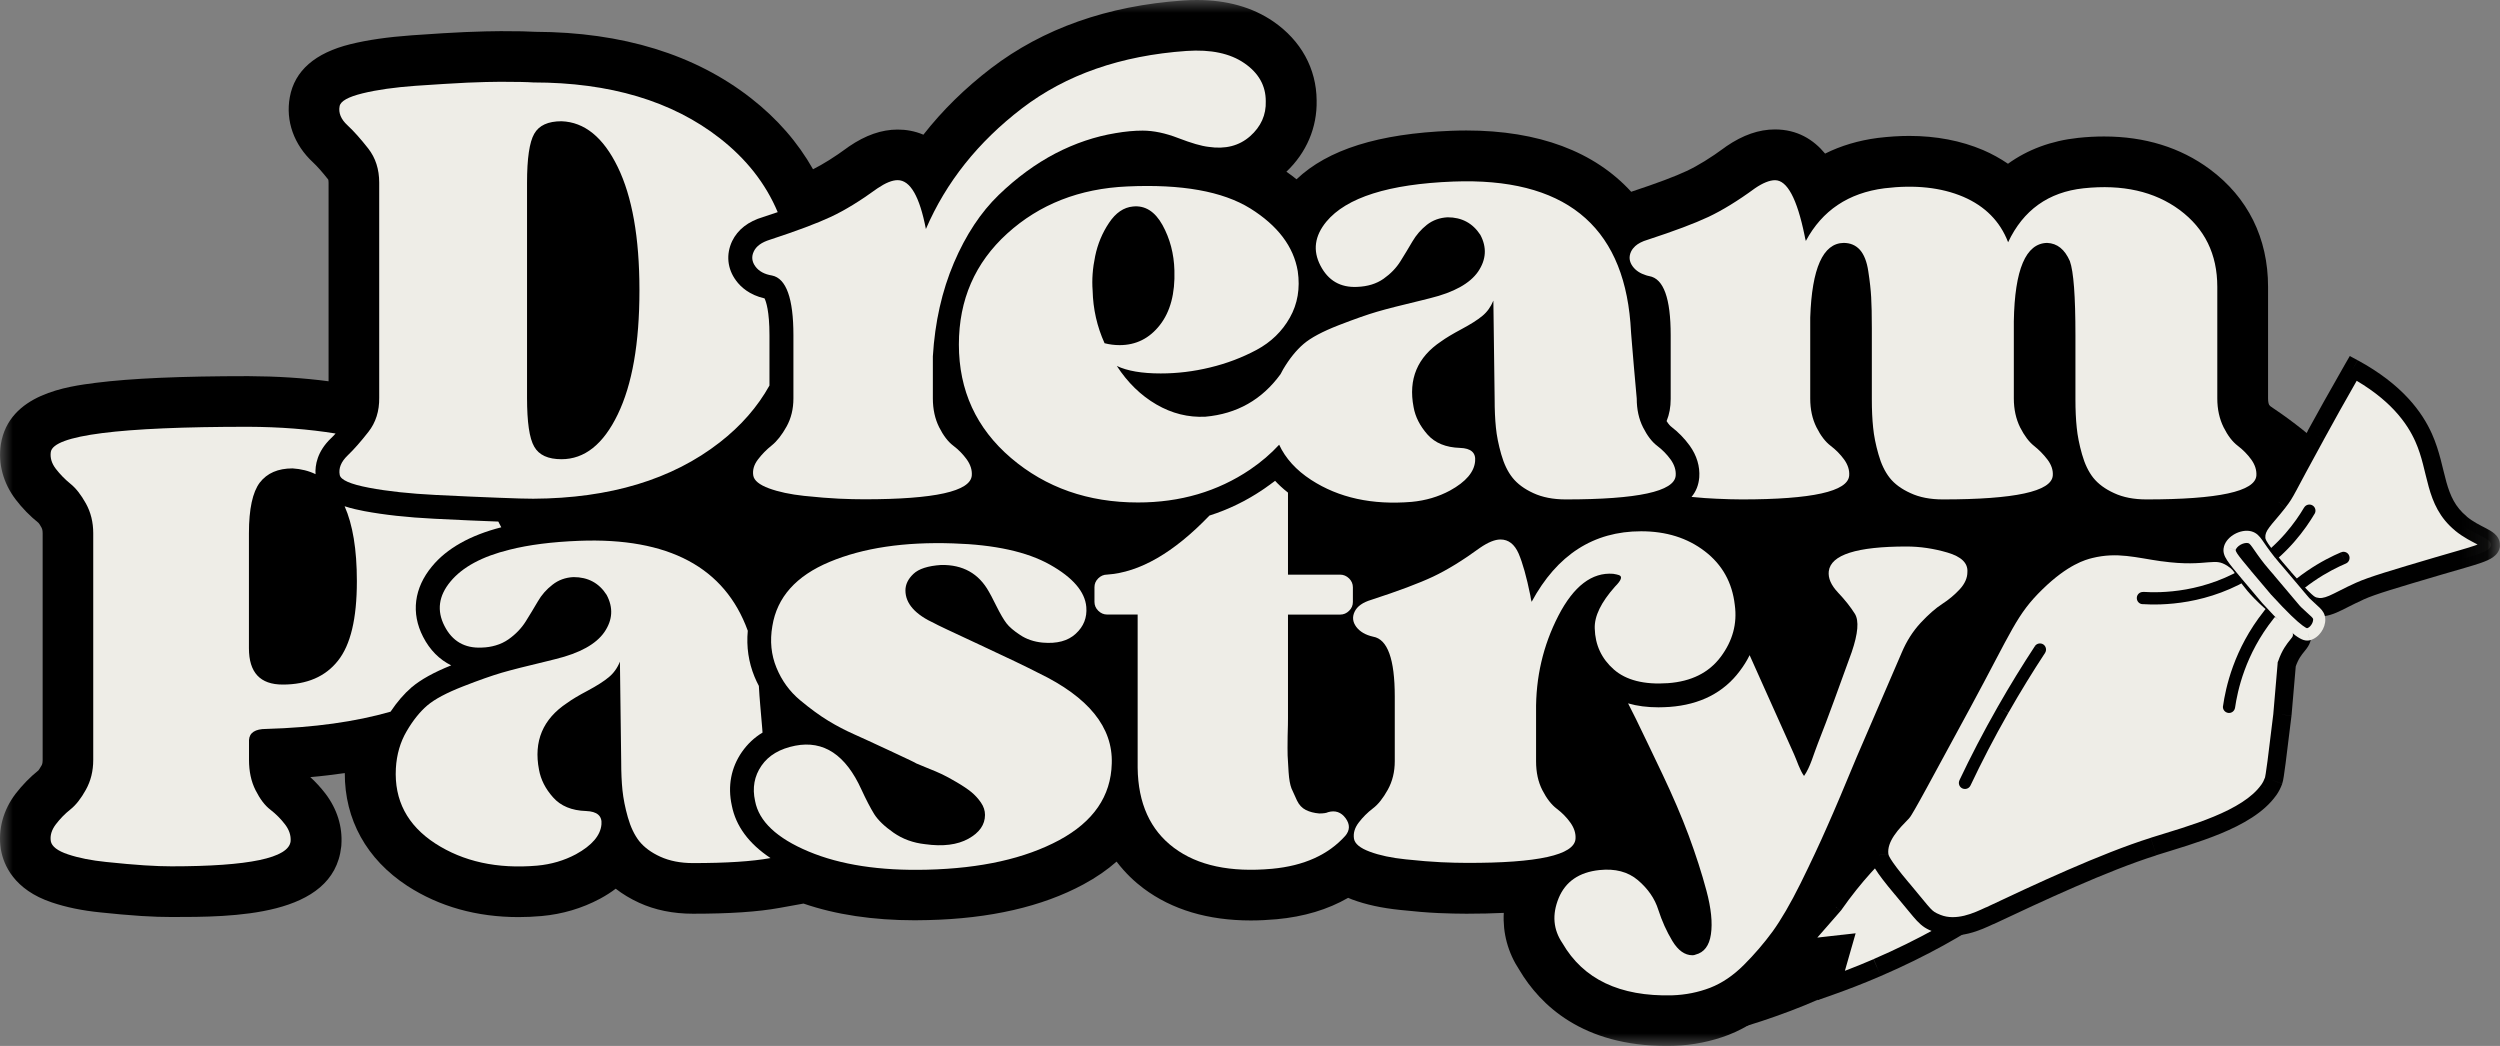
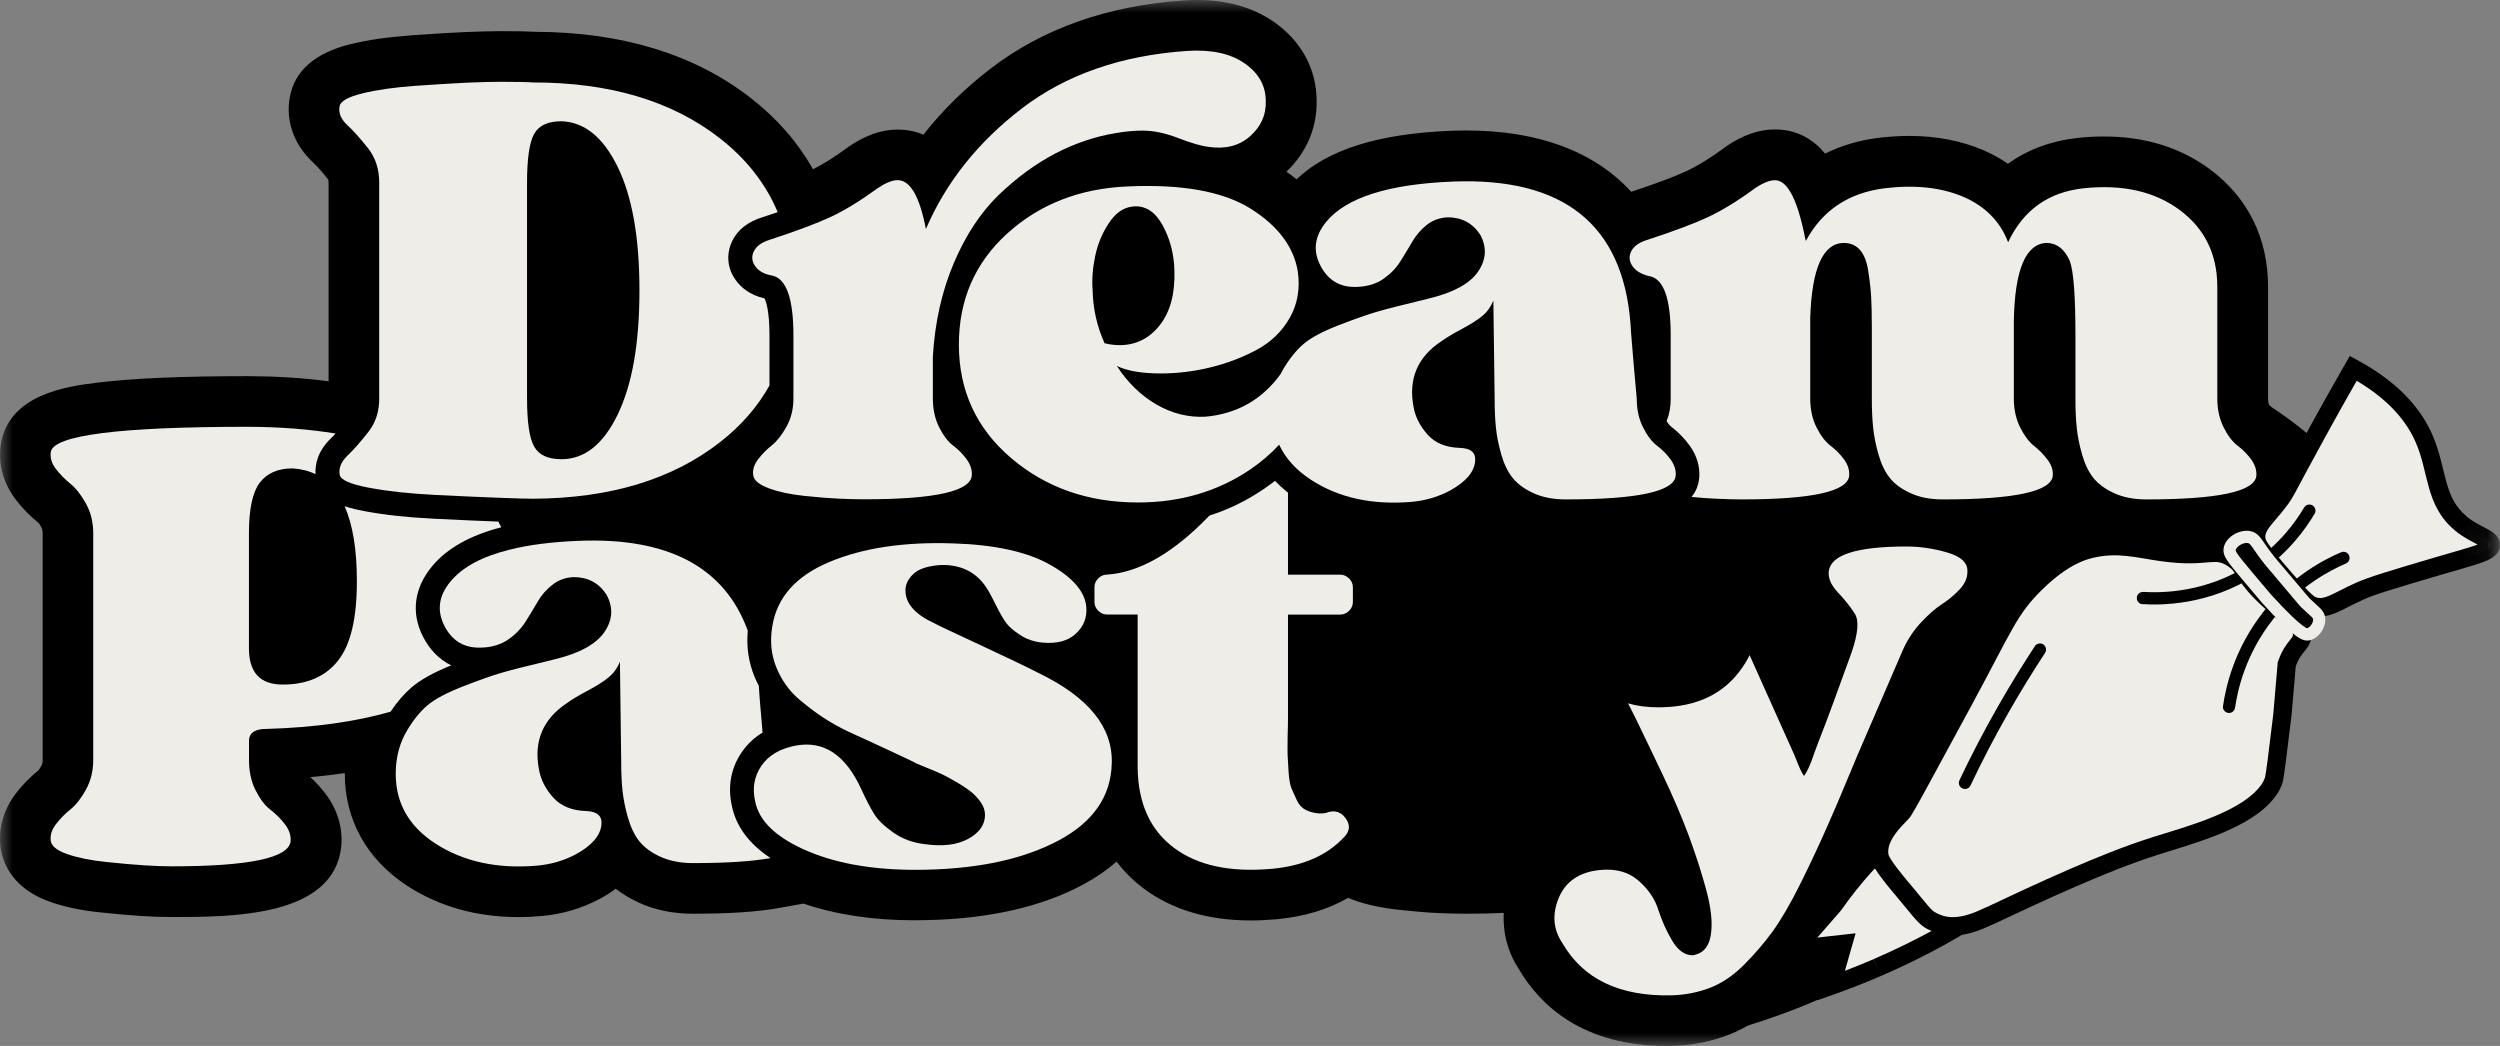
<svg xmlns="http://www.w3.org/2000/svg" width="98" height="41" viewBox="0 0 98 41" fill="none">
  <rect x="0" y="0" width="98" height="41" fill="#808080" stroke="none" />
  <g clip-path="url(#clip0_1056_38)">
    <mask id="mask0_1056_38" style="mask-type:luminance" maskUnits="userSpaceOnUse" x="0" y="0" width="98" height="41">
      <path d="M97.94 0H0V41H97.94V0Z" fill="white" />
    </mask>
    <g mask="url(#mask0_1056_38)">
      <path d="M89.868 16.86C89.632 16.529 89.341 16.222 88.992 15.944C88.982 15.927 88.966 15.903 88.949 15.867C88.923 15.814 88.908 15.728 88.908 15.62V11.244C88.908 9.338 88.12 7.743 86.625 6.633C85.473 5.781 84.078 5.35 82.48 5.35C82.153 5.35 81.809 5.367 81.46 5.405C80.407 5.518 79.484 5.863 78.713 6.419C78.414 6.215 78.087 6.033 77.736 5.882C76.871 5.515 75.899 5.328 74.843 5.328C74.451 5.328 74.04 5.355 73.608 5.407C72.853 5.506 72.163 5.712 71.544 6.021C71.088 5.472 70.457 5.074 69.578 5.074C68.95 5.074 68.326 5.29 67.672 5.736L67.643 5.757L67.615 5.779C67.06 6.187 66.559 6.496 66.119 6.702C65.672 6.913 64.956 7.182 63.991 7.501C63.974 7.506 63.96 7.513 63.943 7.518C62.505 5.944 60.319 5.115 57.481 5.115C57.285 5.115 57.09 5.12 56.887 5.127C54.041 5.237 52.052 5.861 50.824 7.028C50.7 6.928 50.568 6.827 50.427 6.731C51.213 5.985 51.636 5 51.612 3.935C51.603 2.69 51.001 1.592 49.916 0.844C49.099 0.283 48.091 0 46.918 0C46.744 0 46.562 0.005 46.376 0.019C43.414 0.225 40.884 1.12 38.851 2.674C37.831 3.455 36.943 4.326 36.197 5.28C35.851 5.132 35.505 5.079 35.187 5.079C34.559 5.079 33.933 5.297 33.276 5.745L33.223 5.784C32.717 6.156 32.263 6.438 31.871 6.635C31.279 5.587 30.467 4.652 29.444 3.853C27.247 2.134 24.399 1.259 20.985 1.247C20.718 1.23 20.319 1.221 19.629 1.221C19.292 1.221 18.852 1.233 18.231 1.257C17.737 1.278 17.116 1.316 16.143 1.384C15.195 1.453 14.409 1.566 13.74 1.731C12.35 2.074 11.55 2.772 11.361 3.806C11.189 4.738 11.521 5.674 12.274 6.369C12.436 6.52 12.637 6.748 12.866 7.038C12.871 7.048 12.88 7.088 12.88 7.16V14.946C11.908 14.817 10.855 14.75 9.734 14.745C7.099 14.745 5.145 14.831 3.76 15.006C2.654 15.148 0.351 15.44 0.033 17.416C-0.081 18.167 0.122 18.936 0.619 19.586C0.879 19.927 1.178 20.231 1.507 20.495C1.524 20.512 1.569 20.57 1.634 20.694C1.643 20.716 1.672 20.769 1.672 20.905V29.792C1.672 29.926 1.643 29.982 1.632 30.001C1.565 30.123 1.519 30.18 1.505 30.2C1.178 30.463 0.879 30.77 0.609 31.118C0.122 31.761 -0.084 32.526 0.031 33.279L0.041 33.334C0.141 33.883 0.535 34.878 2.038 35.377C2.599 35.566 3.227 35.696 3.953 35.768C4.489 35.825 5.002 35.871 5.54 35.907C6.001 35.936 6.388 35.947 6.724 35.947C9.099 35.947 13.074 35.947 13.375 33.195L13.38 33.154L13.382 33.113C13.43 32.406 13.217 31.715 12.754 31.106C12.577 30.876 12.379 30.66 12.164 30.463C12.63 30.423 13.079 30.367 13.516 30.305C13.509 32.123 14.368 33.684 15.971 34.729C17.223 35.54 18.69 35.95 20.329 35.95C20.62 35.95 20.919 35.936 21.229 35.909C22.046 35.835 22.815 35.607 23.515 35.233L23.534 35.223C23.759 35.101 23.959 34.972 24.136 34.837C24.406 35.048 24.712 35.231 25.049 35.386C25.67 35.672 26.382 35.818 27.165 35.818C28.603 35.818 29.712 35.744 30.557 35.59L31.498 35.42C32.757 35.854 34.224 36.075 35.865 36.075C36.037 36.075 36.214 36.072 36.386 36.067C38.808 36.01 40.853 35.54 42.463 34.672C42.977 34.396 43.407 34.094 43.77 33.775C44.109 34.221 44.479 34.566 44.826 34.825C45.941 35.66 47.358 36.082 49.032 36.082C49.357 36.082 49.696 36.065 50.045 36.034C51.113 35.936 52.049 35.655 52.847 35.195C52.9 35.216 52.947 35.238 53.002 35.259C53.545 35.461 54.161 35.595 54.88 35.669C55.458 35.732 55.967 35.773 56.387 35.792C56.801 35.809 57.159 35.818 57.486 35.818C58.016 35.818 58.504 35.806 58.948 35.785C58.905 36.573 59.108 37.341 59.56 38.024C60.374 39.396 62.034 41.002 65.333 41.002C65.417 41.002 65.503 41 65.589 40.998H65.61C66.361 40.971 67.084 40.827 67.767 40.564C68.489 40.281 69.16 39.83 69.769 39.221C70.245 38.746 70.689 38.23 71.097 37.674C71.508 37.108 71.924 36.396 72.368 35.494C72.779 34.657 73.147 33.88 73.448 33.188C73.723 32.569 74.072 31.746 74.611 30.439L76.381 26.334C76.477 26.109 76.596 25.922 76.737 25.766C77.005 25.48 77.163 25.365 77.215 25.332C77.609 25.078 77.965 24.78 78.288 24.433C78.949 23.711 79.1 22.968 79.107 22.459C79.114 22.126 79.055 21.768 78.911 21.421C79.222 21.382 79.506 21.337 79.762 21.282C80.399 21.143 80.889 20.936 81.262 20.697C81.491 20.86 81.742 21.004 82.009 21.128C82.623 21.416 83.335 21.562 84.124 21.562C85.691 21.562 86.875 21.471 87.74 21.284C89.928 20.812 90.358 19.534 90.416 18.805C90.485 18.114 90.289 17.435 89.868 16.86Z" fill="black" />
    </g>
    <mask id="mask1_1056_38" style="mask-type:luminance" maskUnits="userSpaceOnUse" x="0" y="0" width="98" height="41">
      <path d="M97.94 0H0V41H97.94V0Z" fill="white" />
    </mask>
    <g mask="url(#mask1_1056_38)">
      <path d="M29.549 9.856C29.451 10.059 29.473 10.256 29.611 10.445C29.75 10.635 29.968 10.752 30.264 10.8C30.82 10.915 31.102 11.695 31.102 13.136V15.618C31.102 16.028 31.014 16.397 30.832 16.723C30.651 17.049 30.457 17.296 30.254 17.459C30.049 17.622 29.867 17.807 29.712 18.011C29.557 18.215 29.494 18.423 29.528 18.639C29.559 18.836 29.767 19.004 30.142 19.143C30.519 19.282 30.98 19.38 31.52 19.438C32.062 19.495 32.516 19.531 32.886 19.548C33.257 19.565 33.589 19.572 33.883 19.572C36.642 19.572 38.044 19.26 38.094 18.639C38.111 18.426 38.044 18.217 37.898 18.011C37.75 17.807 37.573 17.625 37.368 17.471C37.163 17.316 36.978 17.073 36.814 16.747C36.651 16.419 36.568 16.042 36.568 15.618V13.97C36.649 12.628 36.924 11.407 37.392 10.306C37.86 9.208 38.448 8.321 39.152 7.64C39.857 6.961 40.598 6.419 41.369 6.016C42.141 5.616 42.929 5.35 43.734 5.218C44.111 5.153 44.465 5.12 44.792 5.12C45.218 5.12 45.686 5.218 46.194 5.415C46.703 5.611 47.097 5.726 47.377 5.757C48.034 5.856 48.576 5.717 49.004 5.34C49.429 4.964 49.637 4.503 49.618 3.964C49.618 3.357 49.338 2.861 48.779 2.477C48.22 2.091 47.465 1.933 46.515 1.997C43.937 2.177 41.787 2.928 40.062 4.247C38.34 5.566 37.084 7.143 36.295 8.978C36.049 7.7 35.681 7.062 35.187 7.062C34.974 7.062 34.712 7.17 34.399 7.381C33.725 7.872 33.118 8.244 32.576 8.498C32.034 8.752 31.238 9.05 30.187 9.395C29.858 9.496 29.645 9.649 29.549 9.856Z" fill="#EEEDE7" />
    </g>
    <mask id="mask2_1056_38" style="mask-type:luminance" maskUnits="userSpaceOnUse" x="0" y="0" width="98" height="41">
      <path d="M97.94 0H0V41H97.94V0Z" fill="white" />
    </mask>
    <g mask="url(#mask2_1056_38)">
      <path d="M45.466 12.743C45.055 13.268 44.529 13.529 43.889 13.529C43.693 13.529 43.495 13.505 43.299 13.455C43.003 12.8 42.848 12.112 42.831 11.39C42.798 10.966 42.831 10.515 42.931 10.038C43.029 9.563 43.211 9.129 43.474 8.736C43.736 8.342 44.049 8.129 44.41 8.095C44.885 8.045 45.272 8.287 45.569 8.82C45.862 9.352 46.02 9.947 46.037 10.601C46.066 11.505 45.877 12.218 45.466 12.743ZM44.188 7.309C42.317 7.391 40.748 8.007 39.484 9.153C38.221 10.299 37.588 11.752 37.588 13.503C37.588 15.306 38.269 16.788 39.632 17.953C40.996 19.116 42.654 19.697 44.608 19.697C46.266 19.697 47.73 19.267 49.004 18.407C49.438 18.112 49.816 17.788 50.143 17.433C50.392 17.97 50.81 18.431 51.397 18.812C52.479 19.515 53.793 19.802 55.339 19.673C55.881 19.622 56.383 19.476 56.841 19.229C57.465 18.886 57.792 18.5 57.825 18.073C57.856 17.745 57.661 17.572 57.235 17.558C56.676 17.541 56.251 17.366 55.955 17.03C55.661 16.695 55.48 16.34 55.413 15.961C55.2 14.863 55.561 14.002 56.495 13.381C56.676 13.249 56.942 13.09 57.295 12.901C57.649 12.711 57.919 12.541 58.107 12.385C58.296 12.23 58.439 12.03 58.54 11.784L58.59 15.644C58.59 16.071 58.607 16.443 58.64 16.762C58.671 17.081 58.74 17.428 58.848 17.807C58.955 18.184 59.103 18.493 59.292 18.728C59.481 18.965 59.751 19.167 60.107 19.33C60.458 19.493 60.883 19.577 61.375 19.577C64.199 19.577 65.637 19.265 65.687 18.644C65.704 18.431 65.637 18.222 65.491 18.016C65.343 17.812 65.166 17.63 64.961 17.476C64.755 17.32 64.571 17.078 64.407 16.752C64.242 16.424 64.16 16.047 64.16 15.623C64.11 15.098 64.075 14.68 64.048 14.368C64.024 14.057 63.998 13.762 63.974 13.484C63.948 13.206 63.929 12.927 63.912 12.647C63.599 8.798 61.284 6.952 56.968 7.117C54.438 7.215 52.78 7.741 51.992 8.69C51.533 9.249 51.455 9.82 51.76 10.409C52.064 10.999 52.544 11.278 53.201 11.246C53.612 11.23 53.956 11.124 54.235 10.928C54.515 10.731 54.734 10.503 54.899 10.239C55.062 9.978 55.219 9.719 55.367 9.465C55.516 9.211 55.704 8.995 55.934 8.812C56.163 8.633 56.435 8.534 56.746 8.518C57.302 8.518 57.73 8.748 58.029 9.206C58.291 9.697 58.26 10.177 57.943 10.645C57.622 11.112 56.994 11.46 56.058 11.69C55.993 11.707 55.893 11.731 55.764 11.764C54.942 11.961 54.347 12.112 53.98 12.22C53.609 12.328 53.11 12.503 52.477 12.748C51.844 12.995 51.385 13.239 51.099 13.484C50.812 13.731 50.544 14.062 50.298 14.479C50.263 14.541 50.229 14.601 50.198 14.666C49.469 15.668 48.488 16.224 47.25 16.335C46.577 16.368 45.937 16.208 45.33 15.855C44.723 15.503 44.205 14.999 43.779 14.345C44.19 14.541 44.764 14.639 45.502 14.639C46.142 14.639 46.785 14.563 47.434 14.405C48.084 14.249 48.691 14.018 49.257 13.716C49.823 13.412 50.258 12.992 50.563 12.45C50.867 11.911 50.97 11.304 50.872 10.63C50.709 9.664 50.088 8.844 49.013 8.172C47.924 7.498 46.321 7.211 44.188 7.309Z" fill="#EEEDE7" />
    </g>
    <mask id="mask3_1056_38" style="mask-type:luminance" maskUnits="userSpaceOnUse" x="0" y="0" width="98" height="41">
      <path d="M97.94 0H0V41H97.94V0Z" fill="white" />
    </mask>
    <g mask="url(#mask3_1056_38)">
      <path d="M88.249 18.013C88.101 17.809 87.924 17.63 87.719 17.474C87.513 17.318 87.329 17.078 87.165 16.75C87.004 16.424 86.918 16.047 86.918 15.62V11.244C86.918 9.963 86.426 8.961 85.442 8.23C84.458 7.503 83.204 7.218 81.675 7.381C80.297 7.53 79.31 8.237 78.718 9.496C78.405 8.678 77.817 8.083 76.96 7.714C76.095 7.347 75.065 7.235 73.869 7.381C72.457 7.563 71.43 8.251 70.789 9.445C70.773 9.398 70.756 9.323 70.739 9.225C70.443 7.784 70.056 7.064 69.581 7.064C69.371 7.064 69.103 7.17 68.792 7.383C68.119 7.877 67.51 8.247 66.97 8.503C66.43 8.757 65.632 9.057 64.583 9.4C64.378 9.46 64.216 9.544 64.101 9.647C64.034 9.709 63.979 9.779 63.941 9.856C63.843 10.059 63.864 10.256 64.003 10.445C64.12 10.604 64.294 10.719 64.526 10.791C64.567 10.803 64.61 10.817 64.653 10.824C65.214 10.923 65.491 11.695 65.491 13.133V15.639C65.491 15.954 65.439 16.244 65.331 16.507C65.419 16.646 65.484 16.706 65.515 16.728C65.792 16.942 66.033 17.188 66.236 17.469C66.513 17.853 66.642 18.282 66.611 18.713C66.585 19.016 66.485 19.267 66.308 19.479C66.678 19.517 67.006 19.538 67.28 19.55C67.651 19.567 67.985 19.577 68.276 19.577C71.038 19.577 72.438 19.265 72.488 18.644C72.505 18.431 72.438 18.222 72.292 18.016C72.144 17.812 71.967 17.632 71.762 17.476C71.556 17.32 71.372 17.081 71.207 16.752C71.043 16.426 70.961 16.049 70.961 15.623V12.448C71.026 10.513 71.463 9.537 72.268 9.522C72.531 9.522 72.743 9.611 72.908 9.793C73.068 9.973 73.183 10.256 73.238 10.642C73.298 11.028 73.334 11.364 73.35 11.649C73.367 11.935 73.376 12.342 73.376 12.865V15.642C73.376 16.071 73.393 16.44 73.427 16.762C73.458 17.081 73.527 17.431 73.635 17.807C73.74 18.184 73.888 18.491 74.076 18.73C74.263 18.968 74.535 19.169 74.891 19.33C75.242 19.495 75.667 19.577 76.159 19.577C78.981 19.577 80.419 19.265 80.469 18.644C80.486 18.431 80.416 18.222 80.261 18.016C80.106 17.812 79.927 17.632 79.731 17.476C79.535 17.32 79.356 17.081 79.188 16.752C79.028 16.426 78.942 16.049 78.942 15.623V12.594C78.976 10.563 79.411 9.537 80.249 9.522C80.646 9.539 80.937 9.776 81.138 10.234C81.286 10.645 81.357 11.613 81.357 13.136V15.642C81.357 16.071 81.374 16.44 81.408 16.762C81.439 17.081 81.508 17.431 81.615 17.807C81.721 18.184 81.869 18.491 82.057 18.73C82.248 18.968 82.518 19.169 82.872 19.33C83.223 19.495 83.648 19.577 84.14 19.577C86.962 19.577 88.402 19.265 88.45 18.644C88.464 18.428 88.397 18.22 88.249 18.013Z" fill="#EEEDE7" />
    </g>
    <mask id="mask4_1056_38" style="mask-type:luminance" maskUnits="userSpaceOnUse" x="0" y="0" width="98" height="41">
      <path d="M97.94 0H0V41H97.94V0Z" fill="white" />
    </mask>
    <g mask="url(#mask4_1056_38)">
      <path d="M10.434 28.574C12.307 28.521 13.934 28.293 15.31 27.898C15.563 27.519 15.838 27.2 16.131 26.946C16.495 26.639 17.003 26.356 17.687 26.082C17.226 25.857 16.848 25.478 16.585 24.963C16.105 24.032 16.232 23.049 16.934 22.203C17.512 21.5 18.43 20.982 19.65 20.67C19.612 20.596 19.574 20.517 19.533 20.445H19.512C18.874 20.423 18.045 20.385 17.027 20.335C15.955 20.282 15.059 20.181 14.285 20.037C14.07 19.994 13.79 19.939 13.509 19.845C13.826 20.56 13.989 21.534 13.989 22.768V22.795C13.989 24.248 13.743 25.282 13.246 25.903C12.754 26.524 12.032 26.835 11.082 26.835C10.195 26.835 9.758 26.361 9.758 25.411V20.903C9.758 19.951 9.902 19.291 10.184 18.917C10.47 18.548 10.895 18.361 11.469 18.361C11.803 18.383 12.102 18.457 12.369 18.587C12.348 18.239 12.431 17.702 12.974 17.181C13.033 17.126 13.093 17.064 13.155 16.994C12.111 16.824 10.967 16.735 9.727 16.73C4.675 16.73 2.097 17.061 1.992 17.716C1.959 17.941 2.023 18.162 2.188 18.378C2.353 18.591 2.544 18.788 2.757 18.961C2.976 19.136 3.177 19.395 3.368 19.738C3.559 20.083 3.655 20.471 3.655 20.903V29.79C3.655 30.224 3.559 30.61 3.368 30.955C3.177 31.3 2.976 31.559 2.757 31.732C2.542 31.902 2.353 32.099 2.188 32.315C2.023 32.533 1.956 32.754 1.992 32.977C2.031 33.18 2.255 33.355 2.668 33.492C3.082 33.631 3.581 33.73 4.161 33.789C4.739 33.852 5.241 33.892 5.654 33.921C6.072 33.948 6.424 33.96 6.72 33.96C9.763 33.96 11.32 33.634 11.392 32.977C11.409 32.751 11.337 32.531 11.172 32.315C11.008 32.101 10.816 31.909 10.604 31.744C10.384 31.578 10.193 31.324 10.019 30.979C9.844 30.634 9.761 30.236 9.761 29.787V29.01C9.777 28.723 10.002 28.574 10.434 28.574Z" fill="#EEEDE7" />
    </g>
    <mask id="mask5_1056_38" style="mask-type:luminance" maskUnits="userSpaceOnUse" x="0" y="0" width="98" height="41">
      <path d="M97.94 0H0V41H97.94V0Z" fill="white" />
    </mask>
    <g mask="url(#mask5_1056_38)">
      <path d="M28.687 31.578C28.52 30.818 28.656 30.089 29.086 29.473C29.301 29.166 29.568 28.912 29.891 28.718C29.886 28.658 29.881 28.603 29.879 28.55C29.853 28.231 29.829 27.934 29.802 27.653C29.781 27.399 29.759 27.14 29.747 26.888C29.685 26.768 29.626 26.648 29.576 26.524C29.344 25.958 29.255 25.354 29.313 24.725C28.412 22.241 26.21 21.064 22.701 21.2C21.642 21.241 20.732 21.356 19.975 21.548C18.9 21.812 18.128 22.229 17.66 22.795C17.192 23.356 17.116 23.939 17.424 24.538C17.727 25.135 18.217 25.418 18.883 25.385C19.079 25.38 19.258 25.351 19.428 25.301C19.614 25.248 19.784 25.166 19.934 25.061C20.216 24.862 20.441 24.627 20.608 24.361C20.773 24.097 20.933 23.833 21.081 23.579C21.229 23.32 21.423 23.102 21.659 22.92C21.891 22.737 22.166 22.637 22.481 22.622C23.047 22.622 23.482 22.852 23.78 23.32C24.046 23.819 24.017 24.303 23.692 24.778C23.365 25.25 22.729 25.603 21.781 25.835C21.714 25.852 21.611 25.879 21.482 25.91C20.646 26.109 20.044 26.262 19.672 26.37C19.297 26.48 18.785 26.658 18.15 26.907C17.51 27.157 17.044 27.404 16.75 27.653C16.459 27.902 16.189 28.238 15.94 28.665C15.692 29.087 15.549 29.574 15.518 30.121C15.451 31.367 15.964 32.348 17.061 33.063C18.162 33.775 19.49 34.068 21.055 33.933C21.607 33.883 22.113 33.734 22.576 33.487C23.209 33.14 23.541 32.746 23.577 32.315C23.608 31.984 23.408 31.809 22.975 31.792C22.412 31.775 21.979 31.595 21.681 31.257C21.377 30.917 21.198 30.555 21.129 30.173C20.914 29.061 21.277 28.188 22.23 27.557C22.414 27.423 22.681 27.262 23.04 27.073C23.398 26.881 23.673 26.706 23.866 26.545C24.055 26.389 24.203 26.183 24.301 25.936L24.351 29.847C24.351 30.281 24.368 30.66 24.401 30.981C24.435 31.305 24.504 31.658 24.612 32.039C24.721 32.423 24.87 32.732 25.058 32.974C25.252 33.214 25.526 33.42 25.885 33.583C26.243 33.746 26.668 33.833 27.168 33.833C28.47 33.833 29.487 33.768 30.204 33.636C29.353 33.07 28.845 32.382 28.687 31.578Z" fill="#EEEDE7" />
    </g>
    <mask id="mask6_1056_38" style="mask-type:luminance" maskUnits="userSpaceOnUse" x="0" y="0" width="98" height="41">
      <path d="M97.94 0H0V41H97.94V0Z" fill="white" />
    </mask>
    <g mask="url(#mask6_1056_38)">
      <path d="M40.71 26.382C40.261 26.15 39.482 25.776 38.376 25.262C37.27 24.749 36.69 24.473 36.642 24.44C35.875 24.09 35.493 23.658 35.493 23.145C35.493 22.912 35.595 22.697 35.806 22.497C36.013 22.299 36.374 22.181 36.892 22.147C37.74 22.131 38.366 22.478 38.765 23.195C38.799 23.246 38.894 23.428 39.052 23.744C39.21 24.061 39.343 24.289 39.451 24.43C39.558 24.572 39.737 24.725 39.988 24.891C40.239 25.058 40.531 25.157 40.863 25.19C41.429 25.241 41.866 25.126 42.172 24.84C42.48 24.557 42.618 24.21 42.583 23.792C42.532 23.195 42.059 22.641 41.159 22.135C40.261 21.63 38.995 21.351 37.365 21.301C35.452 21.236 33.837 21.476 32.523 22.025C31.207 22.574 30.459 23.411 30.276 24.543C30.175 25.126 30.23 25.67 30.438 26.176C30.646 26.682 30.954 27.106 31.363 27.447C31.771 27.787 32.141 28.056 32.473 28.257C32.805 28.459 33.137 28.631 33.472 28.78C33.77 28.914 34.251 29.133 34.907 29.44C35.564 29.747 35.904 29.907 35.918 29.926C35.951 29.943 36.092 30.001 36.341 30.101C36.592 30.2 36.787 30.284 36.928 30.351C37.069 30.418 37.26 30.521 37.502 30.663C37.743 30.804 37.934 30.933 38.077 31.049C38.218 31.166 38.345 31.303 38.452 31.459C38.56 31.614 38.612 31.778 38.612 31.945C38.612 32.327 38.395 32.638 37.963 32.878C37.53 33.118 36.964 33.19 36.264 33.092C35.798 33.041 35.388 32.893 35.029 32.643C34.671 32.394 34.418 32.149 34.267 31.91C34.119 31.67 33.952 31.348 33.768 30.95C33.152 29.591 32.287 29.015 31.174 29.231C30.574 29.349 30.132 29.607 29.85 30.015C29.569 30.423 29.485 30.883 29.599 31.399C29.748 32.195 30.45 32.857 31.697 33.379C32.944 33.902 34.494 34.139 36.341 34.092C38.455 34.041 40.179 33.655 41.522 32.933C42.862 32.209 43.548 31.212 43.581 29.931C43.629 28.509 42.673 27.329 40.71 26.382Z" fill="#EEEDE7" />
    </g>
    <mask id="mask7_1056_38" style="mask-type:luminance" maskUnits="userSpaceOnUse" x="0" y="0" width="98" height="41">
      <path d="M97.94 0H0V41H97.94V0Z" fill="white" />
    </mask>
    <g mask="url(#mask7_1056_38)">
      <path d="M76.343 21.661C75.801 21.502 75.264 21.423 74.733 21.423C72.787 21.423 71.769 21.747 71.688 22.392C71.657 22.661 71.776 22.936 72.051 23.229C72.325 23.517 72.545 23.797 72.712 24.063C72.877 24.332 72.837 24.828 72.588 25.56C72.572 25.61 72.34 26.25 71.891 27.478C71.685 28.039 71.477 28.596 71.258 29.149C71.098 29.547 70.966 30.07 70.718 30.418C70.546 30.178 70.45 29.842 70.328 29.571C70.197 29.281 70.068 28.994 69.939 28.703C69.679 28.121 69.421 27.543 69.158 26.962C68.967 26.538 68.773 26.111 68.585 25.682C68.482 25.895 68.353 26.102 68.2 26.303C67.567 27.152 66.64 27.624 65.446 27.711C65.298 27.72 65.154 27.727 65.011 27.727C64.576 27.727 64.18 27.677 63.821 27.572C63.924 27.771 64.024 27.972 64.125 28.176C64.423 28.792 64.775 29.519 65.171 30.355C65.57 31.195 65.914 31.993 66.196 32.749C66.475 33.504 66.709 34.226 66.893 34.916C67.077 35.605 67.135 36.173 67.068 36.624C67.003 37.07 66.802 37.336 66.468 37.42C66.435 37.437 66.392 37.446 66.344 37.446C66.045 37.446 65.782 37.259 65.556 36.885C65.331 36.511 65.147 36.103 65.006 35.665C64.868 35.223 64.598 34.837 64.208 34.504C63.817 34.173 63.315 34.041 62.699 34.106C61.901 34.19 61.368 34.557 61.1 35.204C60.835 35.852 60.886 36.441 61.249 36.974C62.066 38.386 63.496 39.067 65.541 39.017C66.074 39 66.573 38.899 67.039 38.72C67.507 38.537 67.947 38.238 68.362 37.823C68.776 37.41 69.151 36.971 69.485 36.516C69.817 36.056 70.185 35.427 70.584 34.624C70.983 33.816 71.332 33.072 71.63 32.391C71.934 31.71 72.314 30.806 72.782 29.677L74.554 25.567C74.738 25.133 74.979 24.752 75.287 24.418C75.596 24.087 75.878 23.84 76.138 23.672C76.394 23.507 76.623 23.315 76.823 23.099C77.022 22.881 77.122 22.658 77.122 22.423C77.146 22.071 76.883 21.821 76.343 21.661Z" fill="#EEEDE7" />
    </g>
    <mask id="mask8_1056_38" style="mask-type:luminance" maskUnits="userSpaceOnUse" x="0" y="0" width="98" height="41">
-       <path d="M97.94 0H0V41H97.94V0Z" fill="white" />
-     </mask>
+       </mask>
    <g mask="url(#mask8_1056_38)">
      <path d="M61.76 32.885C61.776 32.67 61.709 32.459 61.561 32.25C61.413 32.041 61.234 31.861 61.024 31.701C60.816 31.545 60.627 31.3 60.462 30.977C60.295 30.653 60.214 30.276 60.214 29.842V27.9C60.197 26.555 60.489 25.301 61.088 24.138C61.688 22.975 62.405 22.428 63.236 22.493C63.336 22.509 63.41 22.526 63.46 22.543C63.609 22.593 63.561 22.742 63.312 22.991C62.763 23.608 62.495 24.154 62.514 24.637C62.531 25.284 62.782 25.821 63.262 26.243C63.742 26.665 64.452 26.845 65.383 26.78C66.298 26.715 66.989 26.37 67.454 25.747C67.92 25.123 68.104 24.447 68.004 23.716C67.904 22.836 67.512 22.133 66.829 21.61C66.145 21.085 65.314 20.826 64.332 20.826C62.469 20.826 61.036 21.747 60.04 23.591C60.023 23.541 60.006 23.457 59.989 23.342C59.841 22.61 59.686 22.064 59.529 21.697C59.368 21.332 59.132 21.148 58.819 21.148C58.602 21.148 58.337 21.255 58.021 21.471C57.338 21.97 56.724 22.346 56.175 22.605C55.625 22.864 54.818 23.167 53.752 23.514C53.42 23.613 53.203 23.768 53.103 23.975C53.002 24.183 53.024 24.382 53.165 24.572C53.306 24.761 53.528 24.891 53.827 24.958C54.393 25.056 54.675 25.838 54.675 27.301V29.84C54.675 30.255 54.584 30.629 54.4 30.96C54.216 31.291 54.022 31.538 53.812 31.694C53.604 31.852 53.423 32.034 53.263 32.243C53.103 32.451 53.043 32.662 53.076 32.878C53.11 33.077 53.318 33.248 53.702 33.389C54.084 33.531 54.55 33.629 55.1 33.686C55.649 33.744 56.11 33.782 56.485 33.799C56.86 33.816 57.195 33.825 57.496 33.825C60.288 33.833 61.709 33.516 61.76 32.885Z" fill="#EEEDE7" />
    </g>
    <mask id="mask9_1056_38" style="mask-type:luminance" maskUnits="userSpaceOnUse" x="0" y="0" width="98" height="41">
      <path d="M97.94 0H0V41H97.94V0Z" fill="white" />
    </mask>
    <g mask="url(#mask9_1056_38)">
      <path d="M50.489 28.152V24.092H52.534C52.668 24.092 52.787 24.042 52.885 23.943C52.986 23.845 53.033 23.73 53.033 23.596V23.023C53.033 22.888 52.983 22.773 52.885 22.675C52.785 22.577 52.666 22.526 52.534 22.526H50.489V19.311C50.305 19.167 50.136 19.013 49.983 18.848C49.837 18.958 49.68 19.073 49.522 19.181C48.865 19.627 48.16 19.972 47.41 20.21C46.006 21.673 44.668 22.438 43.4 22.524C43.266 22.524 43.151 22.574 43.051 22.672C42.95 22.771 42.903 22.886 42.903 23.02V23.593C42.903 23.728 42.953 23.843 43.051 23.941C43.151 24.039 43.266 24.09 43.4 24.09H44.596V30.094C44.613 31.49 45.088 32.538 46.02 33.235C46.952 33.933 48.234 34.204 49.866 34.056C51.115 33.94 52.071 33.506 52.737 32.763C52.919 32.545 52.924 32.317 52.749 32.075C52.572 31.835 52.343 31.756 52.061 31.837C51.997 31.871 51.877 31.888 51.712 31.888C51.514 31.871 51.337 31.825 51.189 31.751C51.041 31.677 50.922 31.552 50.84 31.377C50.757 31.202 50.685 31.044 50.626 30.905C50.571 30.761 50.532 30.552 50.513 30.267C50.496 29.986 50.485 29.768 50.475 29.619C50.47 29.471 50.47 29.219 50.475 28.862C50.487 28.504 50.489 28.269 50.489 28.152Z" fill="#EEEDE7" />
    </g>
    <mask id="mask10_1056_38" style="mask-type:luminance" maskUnits="userSpaceOnUse" x="0" y="0" width="98" height="41">
      <path d="M97.94 0H0V41H97.94V0Z" fill="white" />
    </mask>
    <g mask="url(#mask10_1056_38)">
      <path d="M20.66 7.16C20.66 6.213 20.754 5.57 20.942 5.244C21.129 4.913 21.487 4.753 22.01 4.753C22.913 4.784 23.649 5.383 24.215 6.546C24.781 7.709 25.066 9.314 25.066 11.364V11.39C25.066 13.455 24.784 15.071 24.215 16.246C23.649 17.419 22.913 18.001 22.01 18.001C21.487 18.001 21.129 17.841 20.942 17.51C20.751 17.184 20.66 16.543 20.66 15.594V7.16ZM14.44 16.932C14.151 17.301 13.884 17.608 13.626 17.855C13.37 18.102 13.267 18.356 13.317 18.615C13.351 18.812 13.731 18.98 14.464 19.119C15.193 19.258 16.062 19.351 17.075 19.402C18.083 19.452 18.905 19.488 19.55 19.512C20.188 19.538 20.641 19.55 20.904 19.55C23.907 19.534 26.348 18.797 28.216 17.34C29.048 16.692 29.697 15.949 30.163 15.112V13.138C30.163 12.194 30.029 11.817 29.97 11.697C29.38 11.563 29.038 11.251 28.854 10.999C28.508 10.532 28.455 9.971 28.701 9.45C28.921 8.999 29.327 8.681 29.917 8.506C30.115 8.441 30.306 8.378 30.486 8.316C30.015 7.196 29.258 6.232 28.214 5.417C26.346 3.959 23.904 3.232 20.902 3.232C20.687 3.216 20.259 3.206 19.621 3.206C19.292 3.206 18.857 3.218 18.315 3.24C17.773 3.266 17.092 3.309 16.282 3.364C15.467 3.424 14.777 3.52 14.213 3.659C13.647 3.798 13.348 3.966 13.313 4.163C13.262 4.424 13.365 4.676 13.621 4.911C13.876 5.148 14.144 5.451 14.435 5.822C14.722 6.189 14.865 6.638 14.865 7.158V15.589C14.873 16.117 14.729 16.565 14.44 16.932Z" fill="#EEEDE7" />
    </g>
    <mask id="mask11_1056_38" style="mask-type:luminance" maskUnits="userSpaceOnUse" x="0" y="0" width="98" height="41">
      <path d="M97.94 0H0V41H97.94V0Z" fill="white" />
    </mask>
    <g mask="url(#mask11_1056_38)">
      <path d="M92.671 20.634C92.513 21.783 91.507 21.768 89.293 24.533C87.962 26.195 87.793 26.864 86.338 28.329C85.261 29.416 85.21 29.195 84.186 30.221C82.172 32.248 82.265 33.214 80.774 34.434C79.826 35.209 79.68 34.912 77.151 36.053C73.816 37.561 73.278 38.456 70.185 39.628C69.924 39.727 67.005 40.825 66.802 40.422C66.659 40.139 67.99 39.365 69.182 38.254C70.202 37.307 70.56 36.19 72.86 32.133C74.738 28.821 76.04 25.171 78.304 22.109C78.765 21.486 79.284 20.874 79.969 20.51C80.865 20.035 81.938 20.04 82.946 20.162C83.954 20.284 84.957 20.517 85.97 20.457C86.983 20.395 88.046 19.973 88.557 19.097C89.171 18.049 88.746 16.927 88.849 15.822C92.233 18.071 92.809 19.62 92.671 20.634Z" fill="black" />
    </g>
    <mask id="mask12_1056_38" style="mask-type:luminance" maskUnits="userSpaceOnUse" x="0" y="0" width="98" height="41">
      <path d="M97.94 0H0V41H97.94V0Z" fill="white" />
    </mask>
    <g mask="url(#mask12_1056_38)">
      <path d="M92.248 14.438C93.944 15.356 94.663 16.387 95.009 17.162C95.578 18.44 95.403 19.646 96.469 20.522C97.059 21.008 97.661 21.085 97.644 21.368C97.627 21.644 97.04 21.756 95.58 22.188C93.853 22.699 92.988 22.953 92.506 23.171C91.548 23.603 91.223 23.907 90.712 23.766C90.528 23.713 90.387 23.625 89.558 22.672C88.529 21.488 88.454 21.296 88.447 21.085C88.431 20.603 88.772 20.366 89.317 19.668C89.637 19.256 89.551 19.294 90.786 17.056C91.12 16.433 91.62 15.536 92.248 14.438Z" fill="#EEEDE7" />
    </g>
    <mask id="mask13_1056_38" style="mask-type:luminance" maskUnits="userSpaceOnUse" x="0" y="0" width="98" height="41">
      <path d="M97.94 0H0V41H97.94V0Z" fill="white" />
    </mask>
    <g mask="url(#mask13_1056_38)">
      <path d="M91.096 17.227C91.433 16.608 91.932 15.711 92.558 14.618L91.937 14.258C91.307 15.357 90.807 16.258 90.466 16.881L91.096 17.227ZM89.596 19.889C89.773 19.661 89.842 19.55 90.021 19.217C90.196 18.893 90.48 18.347 91.096 17.229L90.471 16.881C89.852 18.004 89.563 18.558 89.391 18.877C89.224 19.186 89.176 19.263 89.032 19.447L89.596 19.889ZM88.801 21.073C88.796 20.941 88.832 20.84 88.956 20.673C89.023 20.582 89.106 20.481 89.219 20.351C89.326 20.224 89.455 20.073 89.596 19.891L89.032 19.447C88.901 19.615 88.782 19.757 88.674 19.884C88.569 20.009 88.466 20.131 88.38 20.246C88.201 20.49 88.075 20.749 88.087 21.099L88.801 21.073ZM89.823 22.435C89.307 21.843 89.047 21.514 88.913 21.313C88.846 21.215 88.822 21.16 88.813 21.131C88.805 21.109 88.803 21.099 88.803 21.073L88.087 21.095C88.089 21.174 88.098 21.265 88.139 21.378C88.177 21.481 88.235 21.589 88.318 21.713C88.481 21.958 88.772 22.318 89.286 22.908L89.823 22.435ZM90.805 23.418C90.776 23.411 90.745 23.409 90.614 23.291C90.468 23.159 90.239 22.915 89.823 22.438L89.283 22.912C89.697 23.387 89.952 23.663 90.131 23.826C90.325 24.003 90.454 24.071 90.611 24.116L90.805 23.418ZM92.358 22.843C92.112 22.953 91.906 23.056 91.732 23.145C91.555 23.234 91.421 23.303 91.302 23.354C91.08 23.447 90.955 23.462 90.805 23.421L90.614 24.114C90.977 24.214 91.273 24.147 91.581 24.018C91.727 23.956 91.885 23.876 92.054 23.79C92.226 23.704 92.42 23.605 92.651 23.502L92.358 22.843ZM95.477 21.843C93.767 22.349 92.869 22.613 92.358 22.843L92.651 23.5C93.105 23.294 93.937 23.049 95.68 22.534L95.477 21.843ZM97.283 21.344C97.288 21.263 97.343 21.234 97.312 21.255C97.274 21.282 97.192 21.323 97.032 21.38C96.712 21.493 96.223 21.622 95.477 21.843L95.68 22.534C96.392 22.323 96.927 22.181 97.269 22.059C97.439 21.999 97.599 21.932 97.723 21.845C97.852 21.754 97.986 21.608 98 21.39L97.283 21.344ZM96.239 20.8C96.571 21.073 96.908 21.231 97.116 21.342C97.231 21.402 97.286 21.435 97.312 21.459C97.329 21.474 97.276 21.433 97.281 21.346L97.995 21.392C98.01 21.167 97.888 21.008 97.778 20.915C97.677 20.829 97.549 20.759 97.443 20.704C97.209 20.582 96.951 20.459 96.691 20.246L96.239 20.8ZM94.682 17.308C94.952 17.915 95.033 18.467 95.207 19.09C95.377 19.694 95.628 20.296 96.242 20.8L96.696 20.244C96.244 19.874 96.051 19.435 95.898 18.896C95.752 18.375 95.635 17.685 95.336 17.016L94.682 17.308ZM92.078 14.755C93.705 15.635 94.369 16.606 94.682 17.308L95.336 17.016C94.959 16.167 94.183 15.078 92.42 14.121L92.078 14.755ZM90.781 17.054L91.094 17.229V17.227L90.781 17.054ZM88.442 21.085L88.801 21.076V21.073L88.442 21.085ZM92.248 14.438L92.417 14.121L92.112 13.956L91.937 14.258L92.248 14.438Z" fill="black" />
    </g>
    <mask id="mask14_1056_38" style="mask-type:luminance" maskUnits="userSpaceOnUse" x="0" y="0" width="98" height="41">
      <path d="M97.94 0H0V41H97.94V0Z" fill="white" />
    </mask>
    <g mask="url(#mask14_1056_38)">
      <path d="M75.228 32.168C75.187 32.125 74.843 32.274 74.072 32.972C73.501 33.487 72.708 34.293 71.881 35.477C71.881 35.477 71.821 35.547 70.362 37.216C70.362 37.216 71.1 37.132 72.251 37.003C72.094 37.549 71.938 38.094 71.781 38.64C72.22 38.484 72.849 38.252 73.587 37.933C77.23 36.365 79.305 34.583 79.258 34.511C79.205 34.43 77.466 35.103 77.165 34.933C77.112 34.904 77.065 34.868 77.065 34.868C76.938 34.775 76.857 34.65 76.241 34.108C75.591 33.538 75.529 33.54 75.314 33.283C75.168 33.111 75.044 32.965 75.008 32.83C74.917 32.516 75.276 32.219 75.228 32.168Z" fill="#EEEDE7" />
    </g>
    <mask id="mask15_1056_38" style="mask-type:luminance" maskUnits="userSpaceOnUse" x="0" y="0" width="98" height="41">
      <path d="M97.94 0H0V41H97.94V0Z" fill="white" />
    </mask>
    <g mask="url(#mask15_1056_38)">
      <path d="M75.35 32.732C75.35 32.73 75.342 32.691 75.407 32.586C75.445 32.523 75.455 32.514 75.5 32.442C75.514 32.42 75.543 32.377 75.562 32.324C75.569 32.303 75.65 32.092 75.483 31.919L74.967 32.418C74.893 32.339 74.872 32.248 74.872 32.183C74.872 32.125 74.886 32.084 74.891 32.072C74.9 32.046 74.91 32.036 74.898 32.056C74.893 32.063 74.829 32.156 74.793 32.214C74.712 32.348 74.571 32.617 74.659 32.928L75.35 32.732ZM75.586 33.051C75.51 32.96 75.452 32.893 75.407 32.83C75.385 32.801 75.371 32.778 75.361 32.761C75.352 32.744 75.35 32.737 75.35 32.737L74.657 32.921C74.693 33.053 74.762 33.166 74.824 33.252C74.888 33.341 74.965 33.432 75.034 33.514L75.586 33.051ZM76.477 33.837C76.147 33.547 75.963 33.401 75.844 33.3C75.732 33.207 75.679 33.159 75.588 33.051L75.041 33.514C75.168 33.662 75.254 33.741 75.388 33.854C75.514 33.96 75.686 34.096 76.006 34.377L76.477 33.837ZM77.275 34.578C77.239 34.552 77.213 34.523 77.084 34.398C76.967 34.283 76.787 34.113 76.475 33.837L76.002 34.377C76.305 34.643 76.475 34.806 76.582 34.914C76.68 35.01 76.759 35.094 76.85 35.159L77.275 34.578ZM77.344 34.621C77.325 34.609 77.306 34.597 77.289 34.588C77.282 34.583 77.275 34.578 77.27 34.576C77.268 34.574 77.265 34.574 77.265 34.574C77.265 34.574 77.265 34.574 77.065 34.871C76.864 35.168 76.864 35.168 76.864 35.168C76.864 35.168 76.866 35.168 76.866 35.171C76.869 35.173 76.871 35.173 76.874 35.175C76.881 35.18 76.89 35.185 76.9 35.192C76.921 35.207 76.952 35.226 76.986 35.245L77.344 34.621ZM79.556 34.31C79.477 34.192 79.363 34.161 79.327 34.151C79.279 34.142 79.241 34.139 79.219 34.142C79.174 34.144 79.129 34.151 79.097 34.156C79.028 34.171 78.942 34.192 78.854 34.216C78.684 34.264 78.429 34.341 78.207 34.406C77.968 34.473 77.736 34.535 77.547 34.571C77.452 34.588 77.38 34.597 77.33 34.597C77.263 34.6 77.289 34.588 77.342 34.617L76.991 35.245C77.117 35.317 77.263 35.319 77.349 35.317C77.452 35.315 77.564 35.298 77.676 35.279C77.901 35.238 78.161 35.168 78.402 35.099C78.658 35.024 78.866 34.962 79.047 34.909C79.133 34.885 79.195 34.868 79.234 34.861C79.255 34.856 79.253 34.859 79.238 34.859C79.234 34.859 79.205 34.859 79.169 34.852C79.143 34.844 79.035 34.818 78.961 34.705L79.556 34.31ZM73.725 38.261C75.569 37.468 77.017 36.619 78.003 35.957C78.496 35.626 78.875 35.341 79.129 35.13C79.255 35.024 79.356 34.936 79.427 34.866C79.461 34.833 79.496 34.797 79.523 34.761C79.535 34.744 79.558 34.715 79.578 34.674C79.587 34.655 79.604 34.617 79.611 34.564C79.618 34.514 79.623 34.41 79.554 34.305L78.959 34.705C78.892 34.605 78.897 34.502 78.904 34.456C78.911 34.408 78.925 34.374 78.933 34.36C78.94 34.343 78.947 34.331 78.952 34.327C78.957 34.322 78.959 34.317 78.959 34.317C78.959 34.317 78.952 34.327 78.925 34.353C78.878 34.401 78.794 34.475 78.677 34.571C78.443 34.765 78.082 35.036 77.607 35.355C76.654 35.995 75.244 36.82 73.446 37.597L73.725 38.261ZM71.898 38.978C72.344 38.82 72.977 38.585 73.725 38.261L73.443 37.6C72.715 37.914 72.094 38.146 71.661 38.297L71.898 38.978ZM71.905 36.902C71.826 37.175 71.747 37.449 71.671 37.72C71.592 37.993 71.516 38.264 71.437 38.537L72.125 38.736C72.203 38.463 72.282 38.19 72.359 37.919C72.438 37.645 72.514 37.374 72.593 37.101L71.905 36.902ZM70.362 37.214C70.402 37.571 70.402 37.571 70.402 37.571C70.402 37.571 70.402 37.571 70.405 37.571C70.407 37.571 70.407 37.571 70.412 37.571C70.417 37.571 70.426 37.569 70.438 37.569C70.46 37.566 70.493 37.561 70.538 37.556C70.624 37.547 70.754 37.533 70.918 37.513C71.246 37.477 71.719 37.422 72.294 37.358L72.215 36.643C71.64 36.708 71.169 36.76 70.839 36.799C70.675 36.818 70.548 36.832 70.46 36.842C70.417 36.847 70.383 36.852 70.359 36.854C70.347 36.856 70.34 36.856 70.333 36.856C70.331 36.856 70.328 36.856 70.326 36.856H70.323C70.321 36.856 70.321 36.856 70.362 37.214ZM71.879 35.477C71.606 35.242 71.606 35.242 71.606 35.242C71.606 35.242 71.604 35.245 71.602 35.247C71.597 35.252 71.59 35.262 71.575 35.279C71.546 35.312 71.494 35.372 71.396 35.485C71.198 35.71 70.82 36.144 70.089 36.979L70.627 37.453C71.355 36.619 71.735 36.185 71.933 35.959C72.031 35.847 72.086 35.785 72.113 35.753C72.127 35.736 72.134 35.727 72.139 35.722C72.141 35.72 72.144 35.717 72.144 35.717C72.144 35.717 72.144 35.717 72.144 35.715C72.151 35.712 72.151 35.712 71.879 35.477ZM73.83 32.706C73.243 33.236 72.433 34.06 71.585 35.271L72.172 35.684C72.982 34.526 73.754 33.741 74.31 33.24L73.83 32.706ZM75.486 31.921C75.364 31.792 75.206 31.802 75.168 31.806C75.108 31.811 75.053 31.828 75.013 31.842C74.929 31.873 74.836 31.924 74.731 31.991C74.521 32.125 74.224 32.351 73.83 32.706L74.31 33.24C74.688 32.9 74.951 32.701 75.115 32.598C75.199 32.545 75.247 32.523 75.263 32.516C75.273 32.511 75.259 32.519 75.228 32.521C75.218 32.521 75.082 32.535 74.97 32.418L75.486 31.921ZM75.005 32.83L75.352 32.737V32.734V32.732L75.005 32.83ZM77.065 34.868L76.854 35.159L76.859 35.163L76.864 35.168L77.065 34.868ZM77.165 34.933L76.986 35.245H76.988H76.991L77.165 34.933ZM79.257 34.509L78.959 34.708V34.71L79.257 34.509ZM71.781 38.638L71.437 38.537L71.243 39.209L71.9 38.978L71.781 38.638ZM72.249 37.003L72.593 37.103L72.741 36.585L72.208 36.645L72.249 37.003ZM70.362 37.214L70.092 36.976L69.48 37.674L70.4 37.571L70.362 37.214ZM71.879 35.477L72.151 35.712L72.163 35.698L72.172 35.684L71.879 35.477Z" fill="black" />
    </g>
    <mask id="mask16_1056_38" style="mask-type:luminance" maskUnits="userSpaceOnUse" x="0" y="0" width="98" height="41">
      <path d="M97.94 0H0V41H97.94V0Z" fill="white" />
    </mask>
    <g mask="url(#mask16_1056_38)">
      <path d="M90.241 24.843C90.267 25.265 89.904 25.258 89.639 26.037L89.47 28.013C89.271 29.651 89.171 30.471 89.126 30.598C89.073 30.737 89.013 30.859 88.932 30.972C88.103 32.147 85.894 32.718 84.417 33.185C82.466 33.801 79.898 35.005 77.996 35.9C77.54 36.113 76.706 36.511 75.935 36.199C75.443 36 75.483 35.938 74.556 34.84C73.744 33.873 73.689 33.669 73.67 33.521C73.587 32.809 74.219 32.209 74.559 31.854C74.657 31.754 75.412 30.36 76.919 27.576C78.55 24.564 78.742 23.893 79.817 22.845C80.868 21.819 81.62 21.605 81.923 21.531C83.005 21.263 83.834 21.517 84.78 21.651C86.558 21.9 86.785 21.43 87.504 21.881C88.012 22.203 87.831 22.397 88.636 23.222C89.587 24.193 90.205 24.291 90.241 24.843Z" fill="#EEEDE7" />
    </g>
    <mask id="mask17_1056_38" style="mask-type:luminance" maskUnits="userSpaceOnUse" x="0" y="0" width="98" height="41">
      <path d="M97.94 0H0V41H97.94V0Z" fill="white" />
    </mask>
    <g mask="url(#mask17_1056_38)">
      <path d="M88.38 23.469C88.877 23.979 89.298 24.267 89.563 24.473C89.84 24.689 89.878 24.764 89.883 24.867L90.597 24.821C90.569 24.373 90.279 24.121 90 23.905C89.709 23.68 89.346 23.43 88.892 22.965L88.38 23.469ZM87.313 22.181C87.415 22.246 87.473 22.299 87.513 22.344C87.559 22.394 87.592 22.45 87.654 22.548C87.781 22.752 87.953 23.03 88.378 23.469L88.889 22.965C88.512 22.579 88.371 22.346 88.261 22.169C88.204 22.076 88.139 21.97 88.048 21.869C87.955 21.764 87.843 21.668 87.692 21.574L87.313 22.181ZM84.733 22.001C85.662 22.131 86.195 22.073 86.57 22.042C86.756 22.027 86.868 22.023 86.971 22.04C87.064 22.054 87.169 22.09 87.315 22.181L87.695 21.572C87.482 21.438 87.286 21.363 87.081 21.33C86.885 21.299 86.694 21.313 86.512 21.327C86.149 21.356 85.681 21.409 84.833 21.291L84.733 22.001ZM82.01 21.876C83.006 21.63 83.727 21.862 84.733 22.003L84.833 21.291C83.942 21.167 83.01 20.889 81.84 21.179L82.01 21.876ZM80.067 23.099C81.066 22.123 81.759 21.939 82.012 21.876L81.84 21.179C81.482 21.267 80.672 21.507 79.568 22.586L80.067 23.099ZM77.234 27.744C78.89 24.687 79.043 24.097 80.067 23.099L79.568 22.584C78.443 23.682 78.214 24.435 76.606 27.401L77.234 27.744ZM74.817 32.101C74.862 32.056 74.905 31.986 74.932 31.943C74.967 31.885 75.013 31.806 75.068 31.713C75.178 31.521 75.331 31.248 75.524 30.893C75.913 30.183 76.48 29.137 77.234 27.744L76.604 27.401C75.849 28.794 75.285 29.838 74.896 30.545C74.702 30.9 74.552 31.166 74.447 31.353C74.394 31.447 74.353 31.516 74.322 31.564C74.284 31.627 74.282 31.624 74.301 31.602L74.817 32.101ZM74.024 33.475C73.995 33.24 74.084 33.001 74.251 32.751C74.42 32.499 74.635 32.288 74.817 32.099L74.301 31.6C74.141 31.765 73.871 32.032 73.658 32.348C73.446 32.665 73.257 33.082 73.314 33.559L74.024 33.475ZM74.829 34.605C74.005 33.624 74.029 33.499 74.026 33.475L73.314 33.562C73.348 33.835 73.482 34.118 74.282 35.07L74.829 34.605ZM76.069 35.864C75.952 35.816 75.885 35.785 75.835 35.751C75.787 35.72 75.739 35.681 75.67 35.607C75.51 35.437 75.311 35.173 74.829 34.602L74.282 35.068C74.728 35.597 74.972 35.914 75.149 36.101C75.247 36.204 75.34 36.286 75.45 36.358C75.557 36.427 75.672 36.477 75.801 36.53L76.069 35.864ZM77.844 35.571C77.612 35.679 77.32 35.818 77 35.895C76.68 35.971 76.36 35.981 76.069 35.864L75.801 36.53C76.281 36.724 76.764 36.691 77.168 36.593C77.569 36.497 77.922 36.326 78.149 36.221L77.844 35.571ZM84.31 32.842C82.33 33.466 79.738 34.681 77.844 35.574L78.147 36.226C80.055 35.329 82.6 34.137 84.525 33.53L84.31 32.842ZM88.641 30.763C88.29 31.262 87.611 31.667 86.782 32.01C85.961 32.351 85.065 32.602 84.31 32.84L84.525 33.526C85.249 33.298 86.195 33.029 87.055 32.674C87.905 32.322 88.748 31.854 89.226 31.178L88.641 30.763ZM88.791 30.473C88.748 30.591 88.701 30.682 88.643 30.761L89.224 31.183C89.329 31.037 89.403 30.886 89.463 30.725L88.791 30.473ZM89.116 27.97C89.016 28.79 88.942 29.401 88.887 29.826C88.858 30.037 88.837 30.2 88.818 30.315C88.796 30.447 88.787 30.483 88.789 30.476L89.463 30.72C89.489 30.648 89.508 30.535 89.525 30.427C89.544 30.303 89.568 30.133 89.596 29.919C89.651 29.492 89.728 28.876 89.826 28.058L89.116 27.97ZM89.283 26.006L89.114 27.982L89.828 28.044L89.998 26.068L89.283 26.006ZM89.883 24.867C89.885 24.915 89.878 24.931 89.873 24.943C89.862 24.97 89.838 25.001 89.773 25.082C89.642 25.245 89.455 25.476 89.302 25.924L89.981 26.157C90.093 25.826 90.22 25.672 90.33 25.538C90.385 25.471 90.463 25.375 90.521 25.26C90.583 25.13 90.612 24.989 90.602 24.823L89.883 24.867ZM88.932 30.972L88.641 30.761V30.763V30.766L88.932 30.972ZM89.126 30.598L89.463 30.722V30.72V30.718L89.126 30.598ZM89.47 28.013L89.826 28.056V28.049V28.041L89.47 28.013ZM89.639 26.037L89.3 25.922L89.286 25.962L89.281 26.006L89.639 26.037ZM90.241 24.843L90.6 24.821V24.819L90.241 24.843Z" fill="black" />
    </g>
    <mask id="mask18_1056_38" style="mask-type:luminance" maskUnits="userSpaceOnUse" x="0" y="0" width="98" height="41">
-       <path d="M97.94 0H0V41H97.94V0Z" fill="white" />
+       <path d="M97.94 0H0V41H97.94V0" fill="white" />
    </mask>
    <g mask="url(#mask18_1056_38)">
      <path d="M78.309 27.711C77.741 28.708 77.244 29.67 76.809 30.588L77.242 30.794C77.671 29.888 78.161 28.936 78.723 27.951L78.309 27.711ZM79.766 25.332C79.282 26.068 78.794 26.859 78.309 27.711L78.725 27.948C79.205 27.106 79.688 26.322 80.165 25.596L79.766 25.332ZM76.812 30.586C76.754 30.706 76.804 30.85 76.924 30.905C77.043 30.96 77.187 30.912 77.242 30.792L76.812 30.586ZM80.165 25.596C80.237 25.485 80.208 25.337 80.099 25.262C79.989 25.19 79.841 25.219 79.766 25.329L80.165 25.596Z" fill="black" />
    </g>
    <mask id="mask19_1056_38" style="mask-type:luminance" maskUnits="userSpaceOnUse" x="0" y="0" width="98" height="41">
      <path d="M97.94 0H0V41H97.94V0Z" fill="white" />
    </mask>
    <g mask="url(#mask19_1056_38)">
      <path d="M88.466 22.519C89.687 21.721 90.382 20.73 90.733 20.138L90.322 19.893C89.995 20.447 89.345 21.37 88.206 22.116L88.466 22.519ZM83.987 23.682C84.675 23.725 86.584 23.749 88.466 22.519L88.206 22.116C86.45 23.262 84.663 23.243 84.016 23.202L83.987 23.682ZM90.733 20.14C90.8 20.028 90.764 19.879 90.65 19.812C90.537 19.745 90.389 19.781 90.322 19.896L90.733 20.14ZM84.016 23.205C83.885 23.198 83.77 23.296 83.763 23.43C83.756 23.564 83.854 23.677 83.987 23.684L84.016 23.205Z" fill="black" />
    </g>
    <mask id="mask20_1056_38" style="mask-type:luminance" maskUnits="userSpaceOnUse" x="0" y="0" width="98" height="41">
      <path d="M97.94 0H0V41H97.94V0Z" fill="white" />
    </mask>
    <g mask="url(#mask20_1056_38)">
      <path d="M89.118 24.258C90.146 22.965 91.354 22.349 91.959 22.09L91.77 21.649C91.125 21.924 89.837 22.581 88.743 23.958L89.118 24.258ZM87.614 27.744C87.709 27.09 88.008 25.656 89.118 24.258L88.746 23.958C87.561 25.449 87.243 26.977 87.143 27.675L87.614 27.744ZM91.959 22.09C92.081 22.037 92.135 21.898 92.085 21.776C92.035 21.653 91.894 21.598 91.772 21.649L91.959 22.09ZM87.141 27.675C87.121 27.806 87.212 27.926 87.344 27.946C87.475 27.965 87.594 27.874 87.614 27.742L87.141 27.675Z" fill="black" />
    </g>
    <mask id="mask21_1056_38" style="mask-type:luminance" maskUnits="userSpaceOnUse" x="0" y="0" width="98" height="41">
      <path d="M97.94 0H0V41H97.94V0Z" fill="white" />
    </mask>
    <g mask="url(#mask21_1056_38)">
      <path d="M88.194 21.061C87.898 20.984 87.489 21.212 87.41 21.493C87.356 21.684 87.494 21.857 88.07 22.543C88.552 23.116 88.791 23.404 88.863 23.481C90.15 24.893 90.38 24.888 90.49 24.864C90.733 24.807 90.924 24.514 90.912 24.279C90.905 24.058 90.726 23.982 90.346 23.61C90.346 23.61 90.346 23.61 89.326 22.404C89.214 22.27 89.095 22.14 88.987 22.003C88.469 21.351 88.433 21.123 88.194 21.061Z" fill="black" />
    </g>
    <mask id="mask22_1056_38" style="mask-type:luminance" maskUnits="userSpaceOnUse" x="0" y="0" width="98" height="41">
      <path d="M97.94 0H0V41H97.94V0Z" fill="white" />
    </mask>
    <g mask="url(#mask22_1056_38)">
      <path d="M89.173 21.85C88.92 21.531 88.789 21.327 88.679 21.171C88.572 21.02 88.459 20.884 88.251 20.828L88.132 21.294C88.163 21.301 88.189 21.31 88.29 21.45C88.388 21.586 88.536 21.819 88.801 22.15L89.173 21.85ZM89.51 22.246C89.391 22.107 89.281 21.984 89.176 21.85L88.803 22.15C88.915 22.291 89.04 22.43 89.15 22.557L89.51 22.246ZM90.349 23.608C90.344 23.368 90.447 23.39 90.53 23.452C90.53 23.452 90.53 23.452 90.528 23.449C90.525 23.447 90.523 23.442 90.514 23.433C90.497 23.413 90.466 23.375 90.401 23.301C90.275 23.15 90.019 22.848 89.51 22.246L89.145 22.555C89.654 23.157 89.909 23.459 90.036 23.61C90.1 23.684 90.131 23.723 90.148 23.742C90.155 23.752 90.16 23.756 90.162 23.759L90.165 23.761C90.248 23.826 90.351 23.848 90.349 23.608ZM91.151 24.27C91.144 24.073 91.051 23.943 90.939 23.831C90.886 23.778 90.822 23.72 90.755 23.66C90.686 23.598 90.607 23.526 90.516 23.437L90.181 23.78C90.279 23.876 90.365 23.955 90.437 24.018C90.511 24.082 90.561 24.128 90.602 24.169C90.676 24.243 90.676 24.262 90.676 24.286L91.151 24.27ZM90.545 25.097C90.738 25.051 90.891 24.919 90.991 24.776C91.092 24.632 91.159 24.449 91.151 24.267L90.674 24.286C90.676 24.341 90.654 24.421 90.6 24.497C90.547 24.574 90.483 24.617 90.432 24.627L90.545 25.097ZM88.684 23.644C89.329 24.351 89.721 24.718 89.974 24.905C90.1 24.998 90.203 25.056 90.296 25.087C90.404 25.121 90.483 25.111 90.542 25.099L90.435 24.632C90.43 24.632 90.435 24.632 90.442 24.632C90.449 24.632 90.449 24.634 90.439 24.629C90.418 24.622 90.363 24.598 90.258 24.519C90.045 24.361 89.68 24.023 89.037 23.32L88.684 23.644ZM87.886 22.699C88.366 23.27 88.61 23.562 88.684 23.644L89.037 23.322C88.97 23.248 88.734 22.967 88.251 22.392L87.886 22.699ZM87.181 21.425C87.124 21.622 87.188 21.79 87.303 21.965C87.413 22.133 87.604 22.361 87.886 22.699L88.251 22.39C87.96 22.042 87.793 21.84 87.702 21.704C87.659 21.637 87.645 21.601 87.64 21.581C87.638 21.572 87.638 21.567 87.64 21.56L87.181 21.425ZM88.254 20.828C88.029 20.771 87.79 20.831 87.604 20.932C87.42 21.032 87.241 21.203 87.179 21.425L87.638 21.557C87.654 21.5 87.719 21.416 87.833 21.351C87.948 21.289 88.06 21.272 88.132 21.291L88.254 20.828ZM90.349 23.608L90.516 23.437L90.444 23.368L90.344 23.37L90.349 23.608ZM90.912 24.277L90.674 24.286V24.289L90.912 24.277ZM90.49 24.864L90.542 25.097H90.545L90.49 24.864ZM88.861 23.481L88.684 23.641V23.644L88.861 23.481Z" fill="#EEEDE7" />
    </g>
  </g>
  <defs>
    <clipPath id="clip0_1056_38">
      <rect width="98" height="41" fill="white" />
    </clipPath>
  </defs>
</svg>